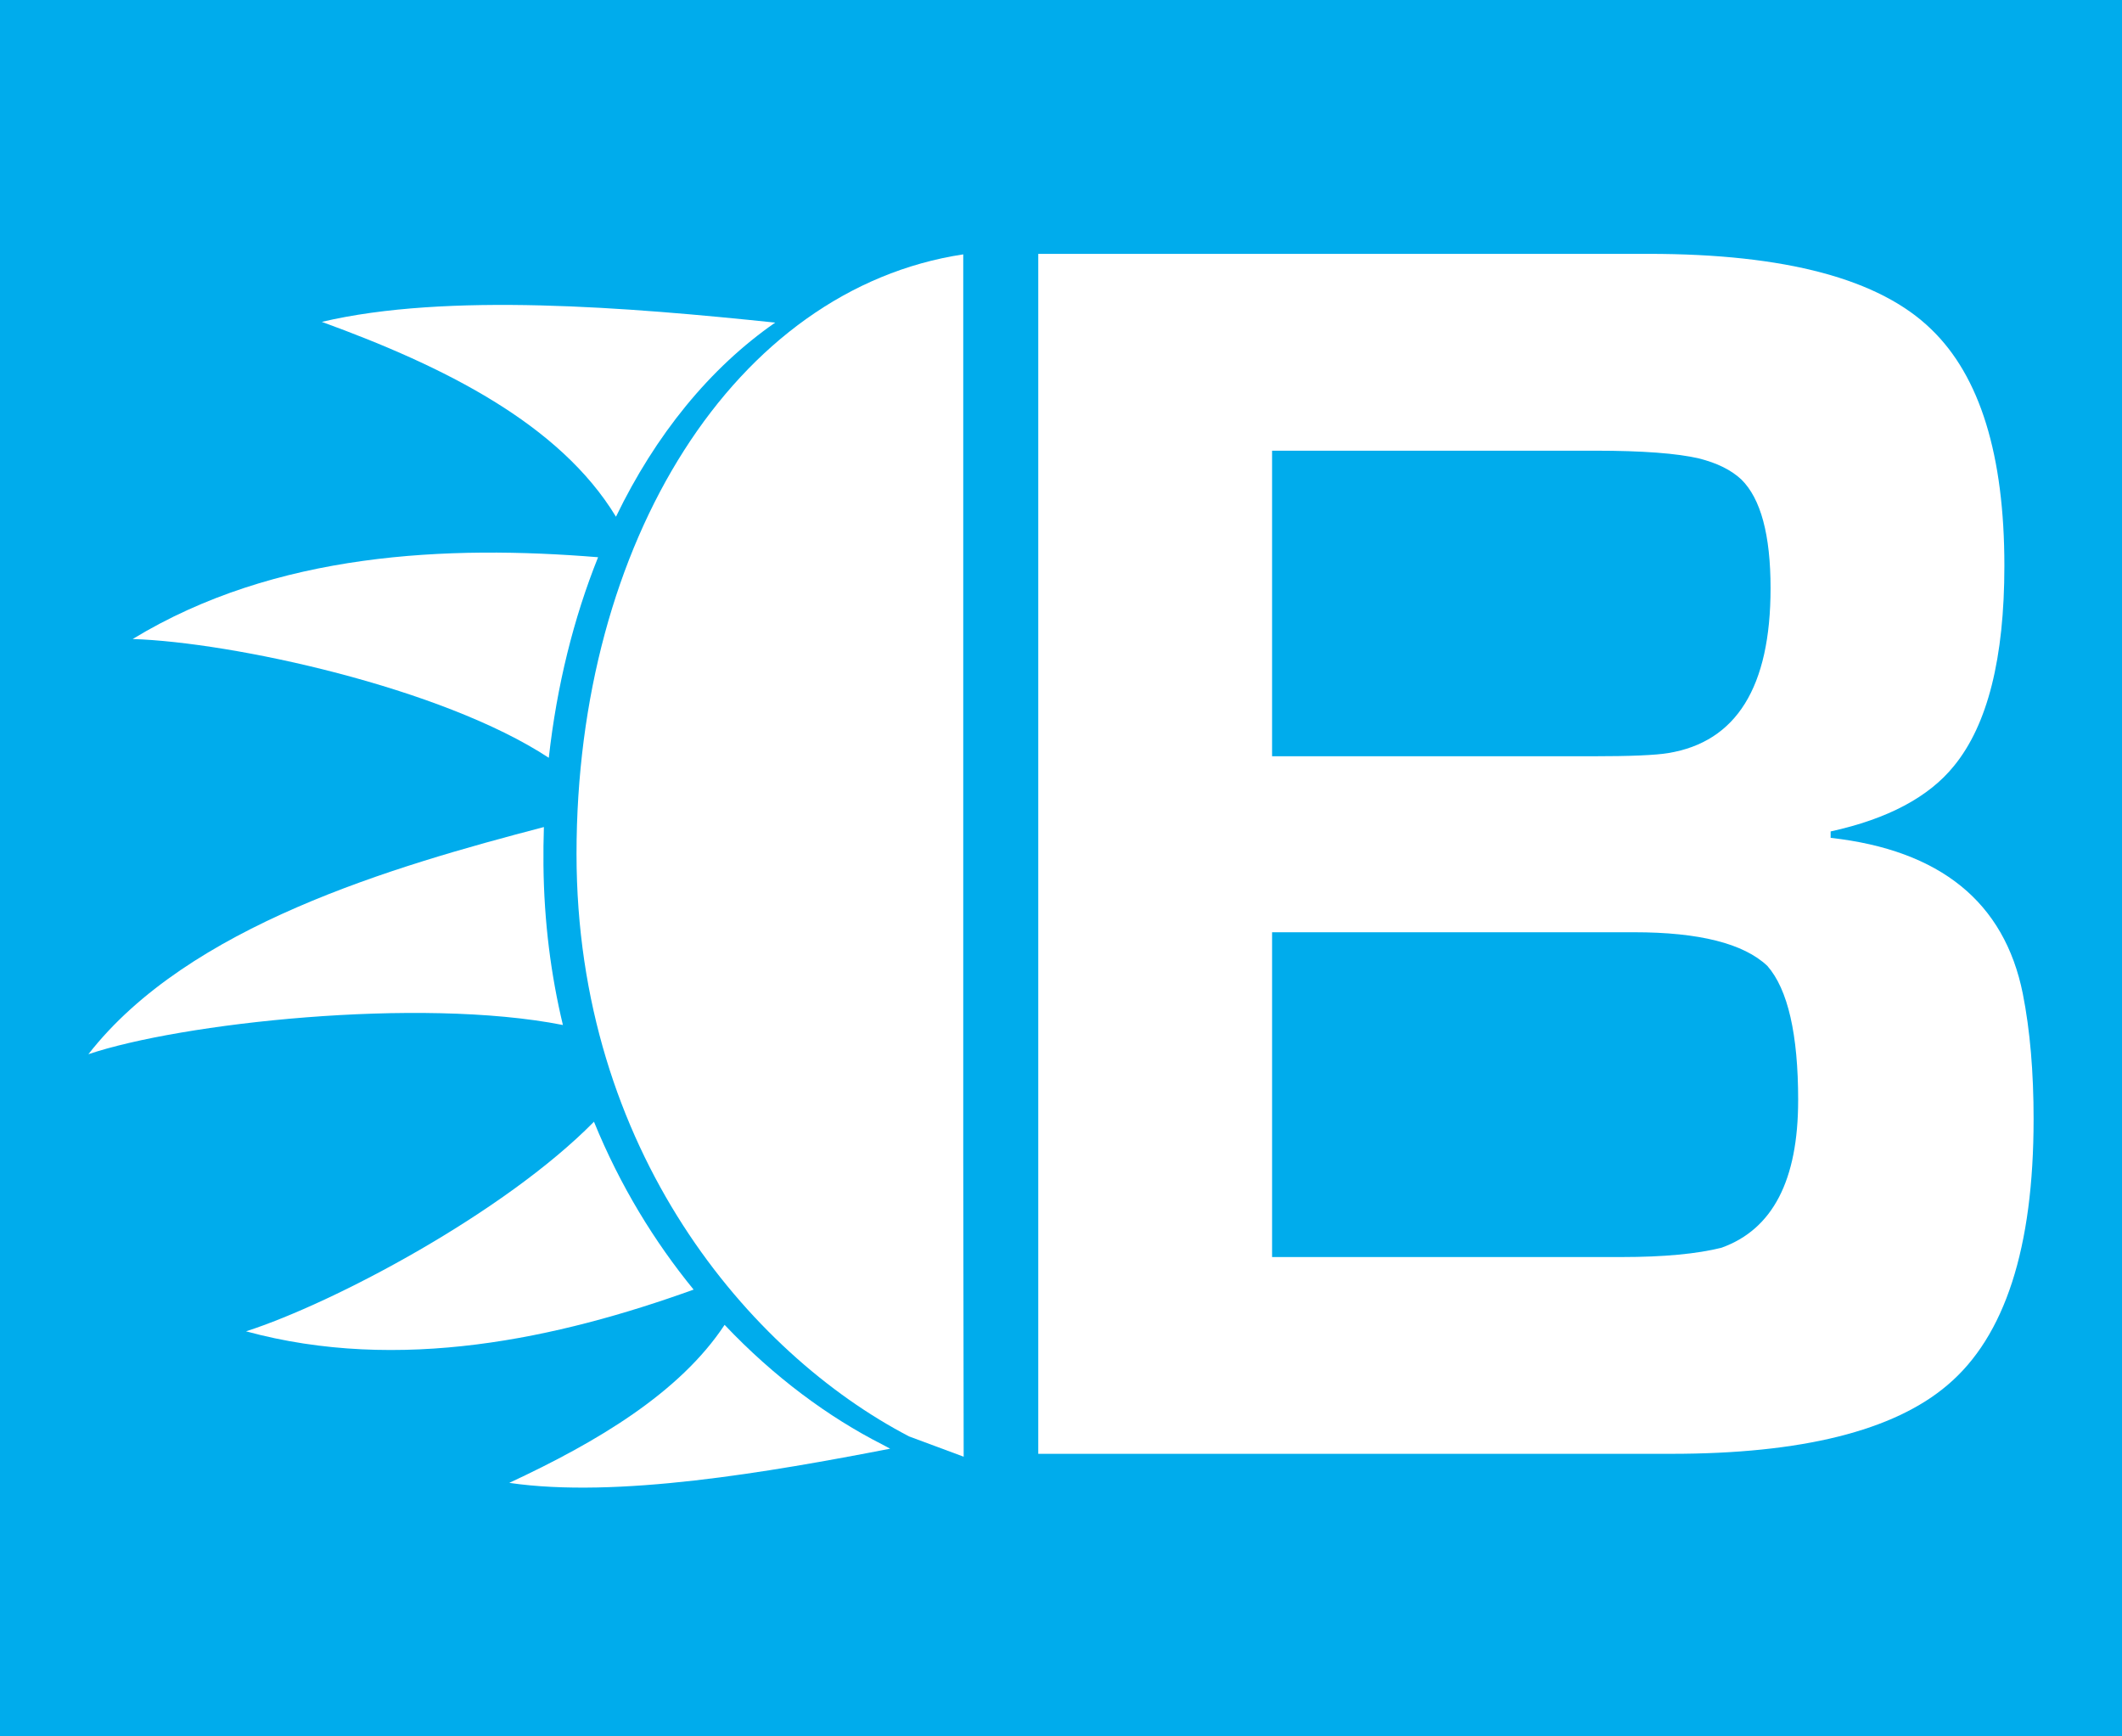
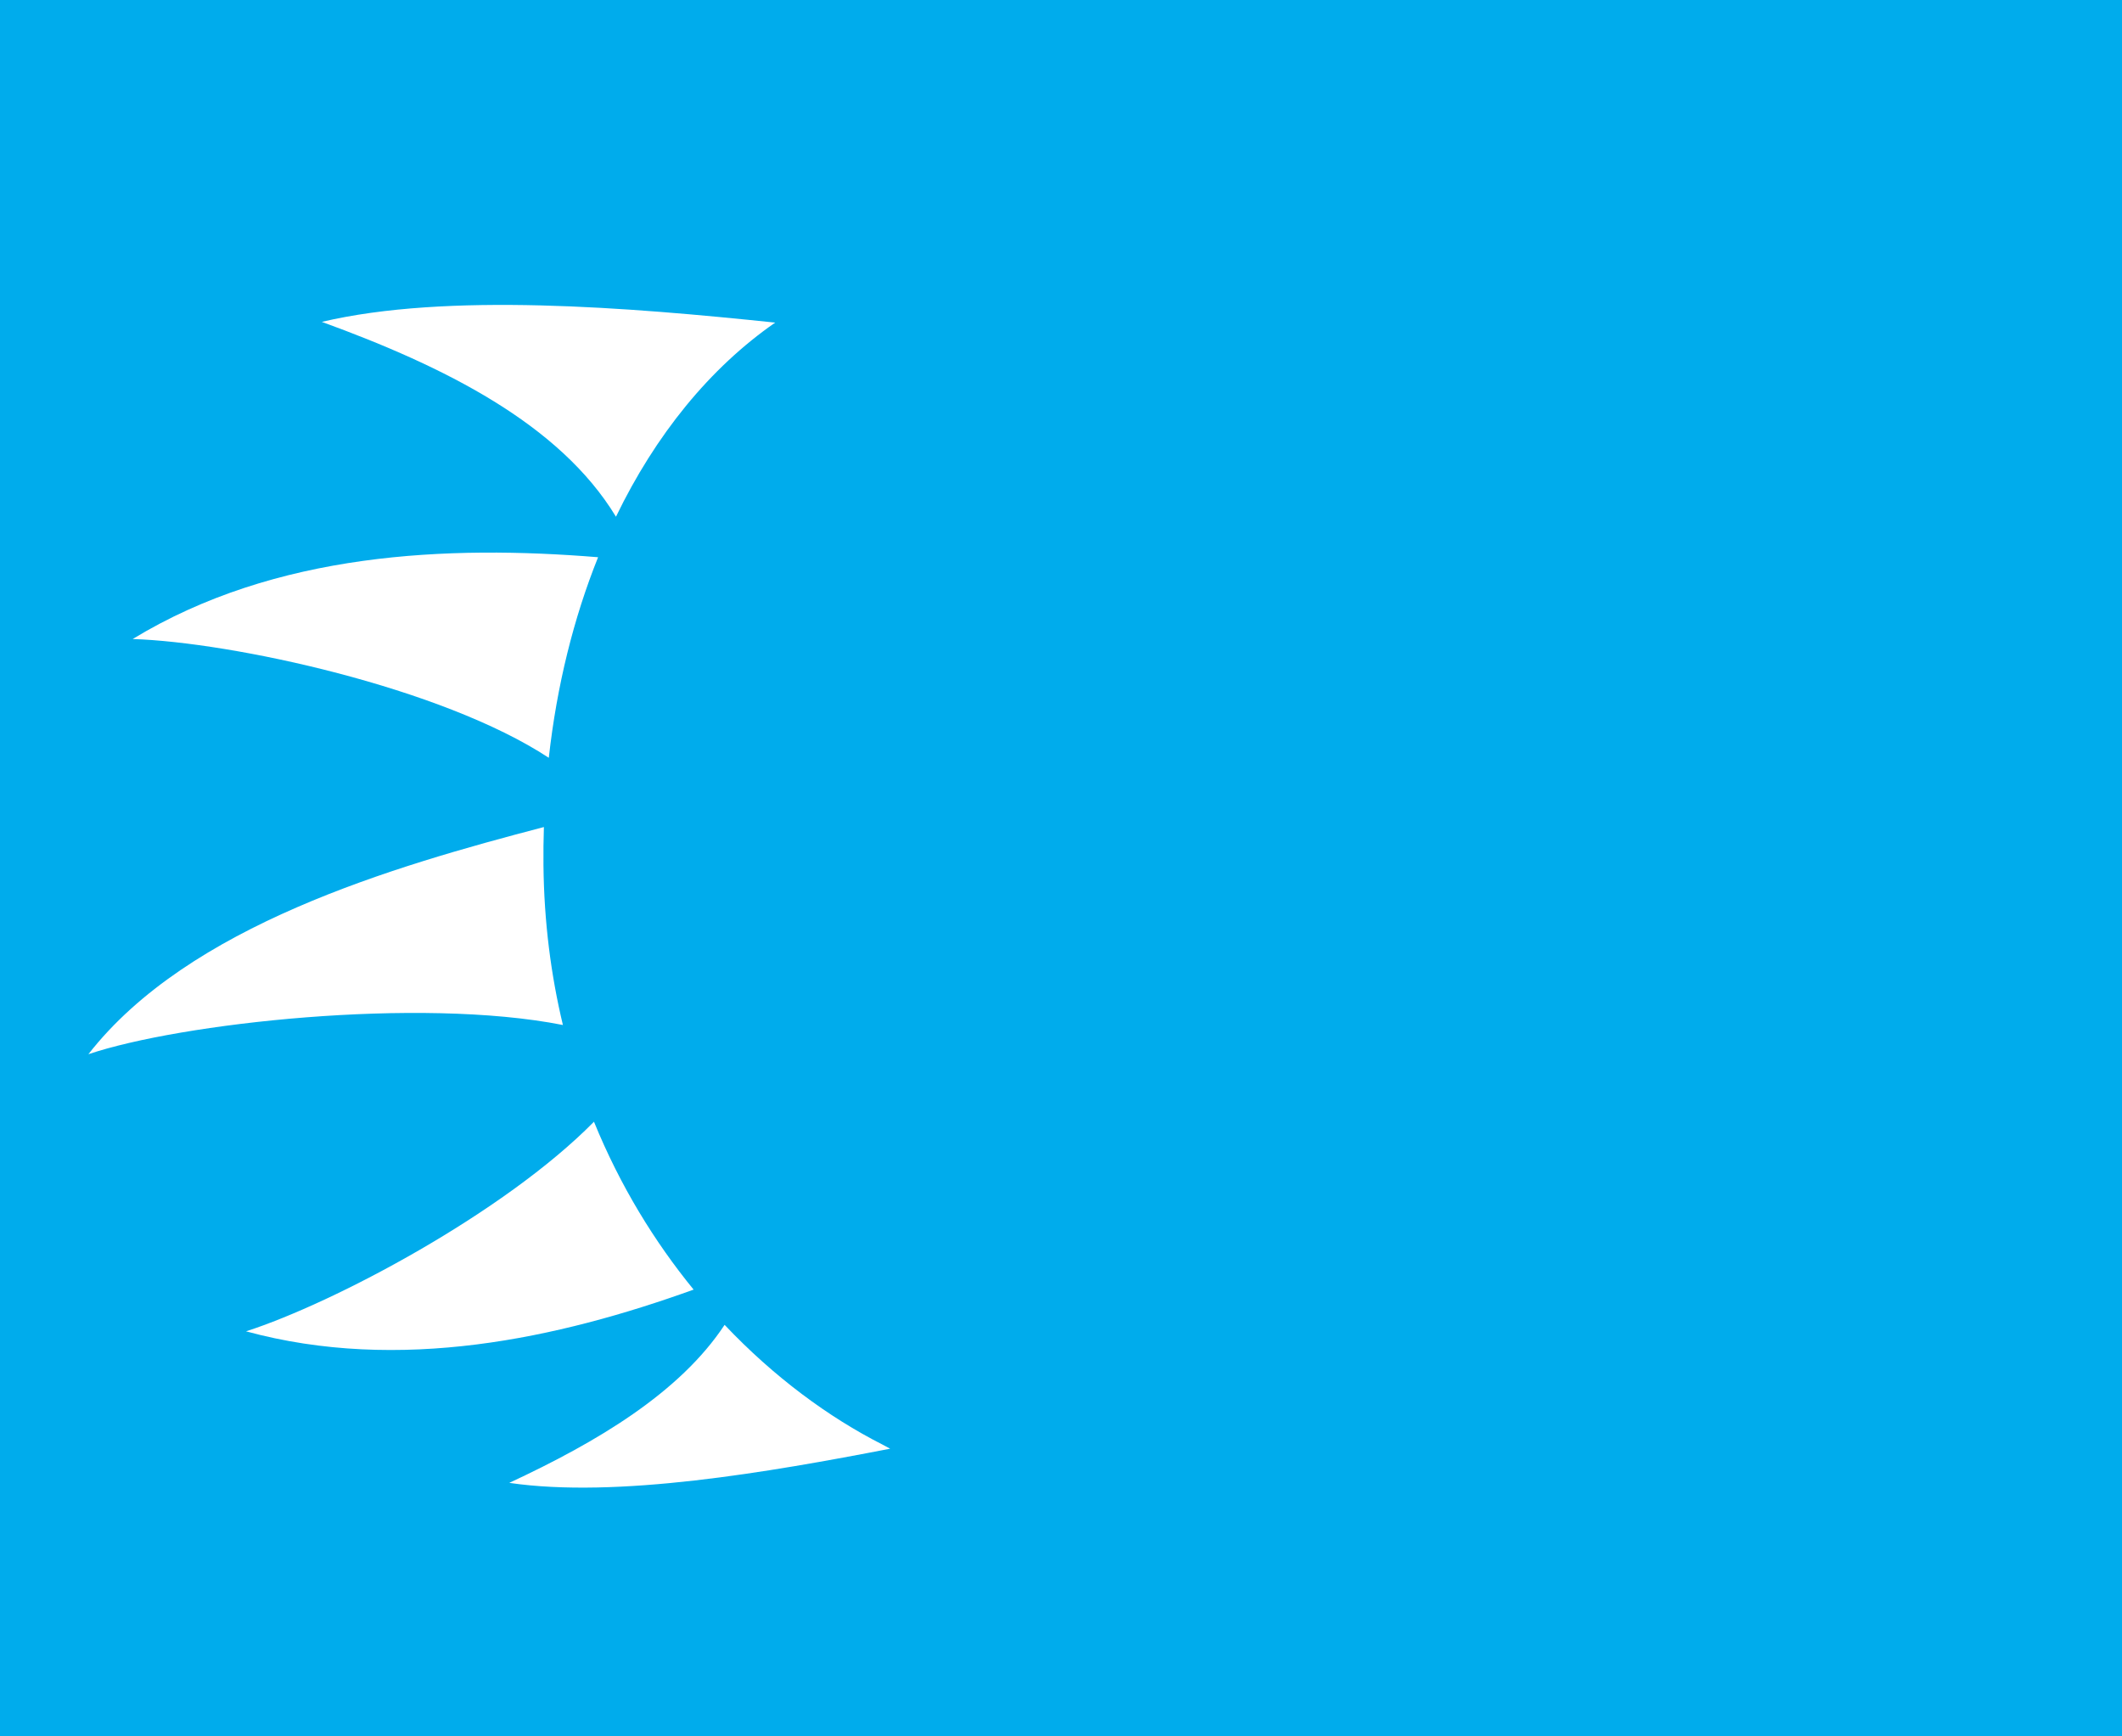
<svg xmlns="http://www.w3.org/2000/svg" version="1.1" width="110" height="90" viewBox="0 0 110 90" id="svg3057">
  <defs id="defs3059" />
  <g transform="translate(-378.154,-294.308)" id="layer1">
    <rect width="110" height="90" x="378.154" y="294.308" id="rect3099" style="fill:#00acec;fill-opacity:1" />
    <g transform="translate(4.582,-13.054)" id="g3088" style="fill:#ffffff">
-       <path d="m 478.989,365.384 c 0,6.662 -1.486,11.25 -4.461,13.766 -2.791,2.378 -7.561,3.566 -14.323,3.566 l -32.812,0 0,-62.196 31.648,0 c 7.084,0 11.966,1.3 14.646,3.912 2.525,2.433 3.788,6.523 3.788,12.259 0,4.783 -0.87,8.238 -2.609,10.366 -1.305,1.617 -3.437,2.751 -6.397,3.4 l 0,0.332 c 5.681,0.636 9.006,3.331 9.96,8.072 0.379,1.908 0.561,4.077 0.561,6.523 z m -13.635,-27.531 c 0,-2.765 -0.505,-4.644 -1.514,-5.639 -0.534,-0.498 -1.263,-0.856 -2.203,-1.091 -1.122,-0.263 -2.918,-0.401 -5.373,-0.401 l -16.75,0 0,15.839 16.595,0 c 1.964,0 3.283,-0.055 3.942,-0.166 3.536,-0.58 5.303,-3.428 5.303,-8.542 z m 1.431,26.537 c 0,-3.428 -0.533,-5.75 -1.599,-6.966 -1.234,-1.162 -3.536,-1.742 -6.902,-1.742 l -18.77,0 0,16.835 18.11,0 c 2.202,0 3.928,-0.166 5.19,-0.484 2.652,-0.953 3.97,-3.497 3.97,-7.643 z" id="path2997" style="fill:#ffffff;fill-rule:evenodd;stroke:none" />
      <g transform="matrix(0.8,0,0,0.789,378.163,52.067)" id="g2999" style="fill:#ffffff;fill-rule:evenodd">
-         <path d="m 56.705,419.263 -3.534,-1.331 c -10.346,-5.462 -21.553,-18.799 -21.553,-38.27 0,-20.469 10.245,-37.108 25.059,-39.384 l -2e-4,4.478 0,54.495 0.028,20.012 z" id="path3001" style="fill:#ffffff;stroke:none" />
        <g id="g3003" style="fill:#ffffff">
          <path d="m 34.175,357.514 c -3.646,-6.097 -11.126,-9.875 -19.062,-12.801 8.12,-1.943 19.878,-0.958 29.379,0.048 -4.239,2.982 -7.756,7.379 -10.318,12.753 z" id="path3005" style="fill:#ffffff;stroke:none" />
          <path d="m 29.822,373.35 c -6.941,-4.624 -20.528,-7.596 -26.963,-7.803 9.259,-5.716 20.447,-6.175 30.157,-5.373 -1.583,3.995 -2.674,8.438 -3.194,13.176 z" id="path3007" style="fill:#ffffff;stroke:none" />
          <path d="M 30.736,390.903 C 21.408,389.038 5.932,390.788 -0.012,392.823 6.475,384.39 19.673,380.504 29.504,377.899 c -0.026,0.83 -0.037,1.667 -0.028,2.511 0.038,3.731 0.488,7.232 1.26,10.493 z" id="path3009" style="fill:#ffffff;stroke:none" />
-           <path d="m 32.749,397.258 c -5.806,5.974 -16.831,11.902 -22.546,13.769 9.936,2.743 20.213,0.472 29.003,-2.741 -2.533,-3.141 -4.769,-6.828 -6.457,-11.028 z" id="path3011" style="fill:#ffffff;stroke:none" />
+           <path d="m 32.749,397.258 c -5.806,5.974 -16.831,11.902 -22.546,13.769 9.936,2.743 20.213,0.472 29.003,-2.741 -2.533,-3.141 -4.769,-6.828 -6.457,-11.028 " id="path3011" style="fill:#ffffff;stroke:none" />
          <path d="m 41.214,410.601 c -2.909,4.464 -8.255,7.692 -13.954,10.381 6.97,1.034 16.823,-0.701 24.682,-2.245 -0.152,-0.081 -0.314,-0.168 -0.486,-0.263 l -0.034,-0.019 c -3.446,-1.774 -6.995,-4.412 -10.208,-7.854 z" id="path3013" style="fill:#ffffff;stroke:none" />
        </g>
      </g>
    </g>
  </g>
</svg>